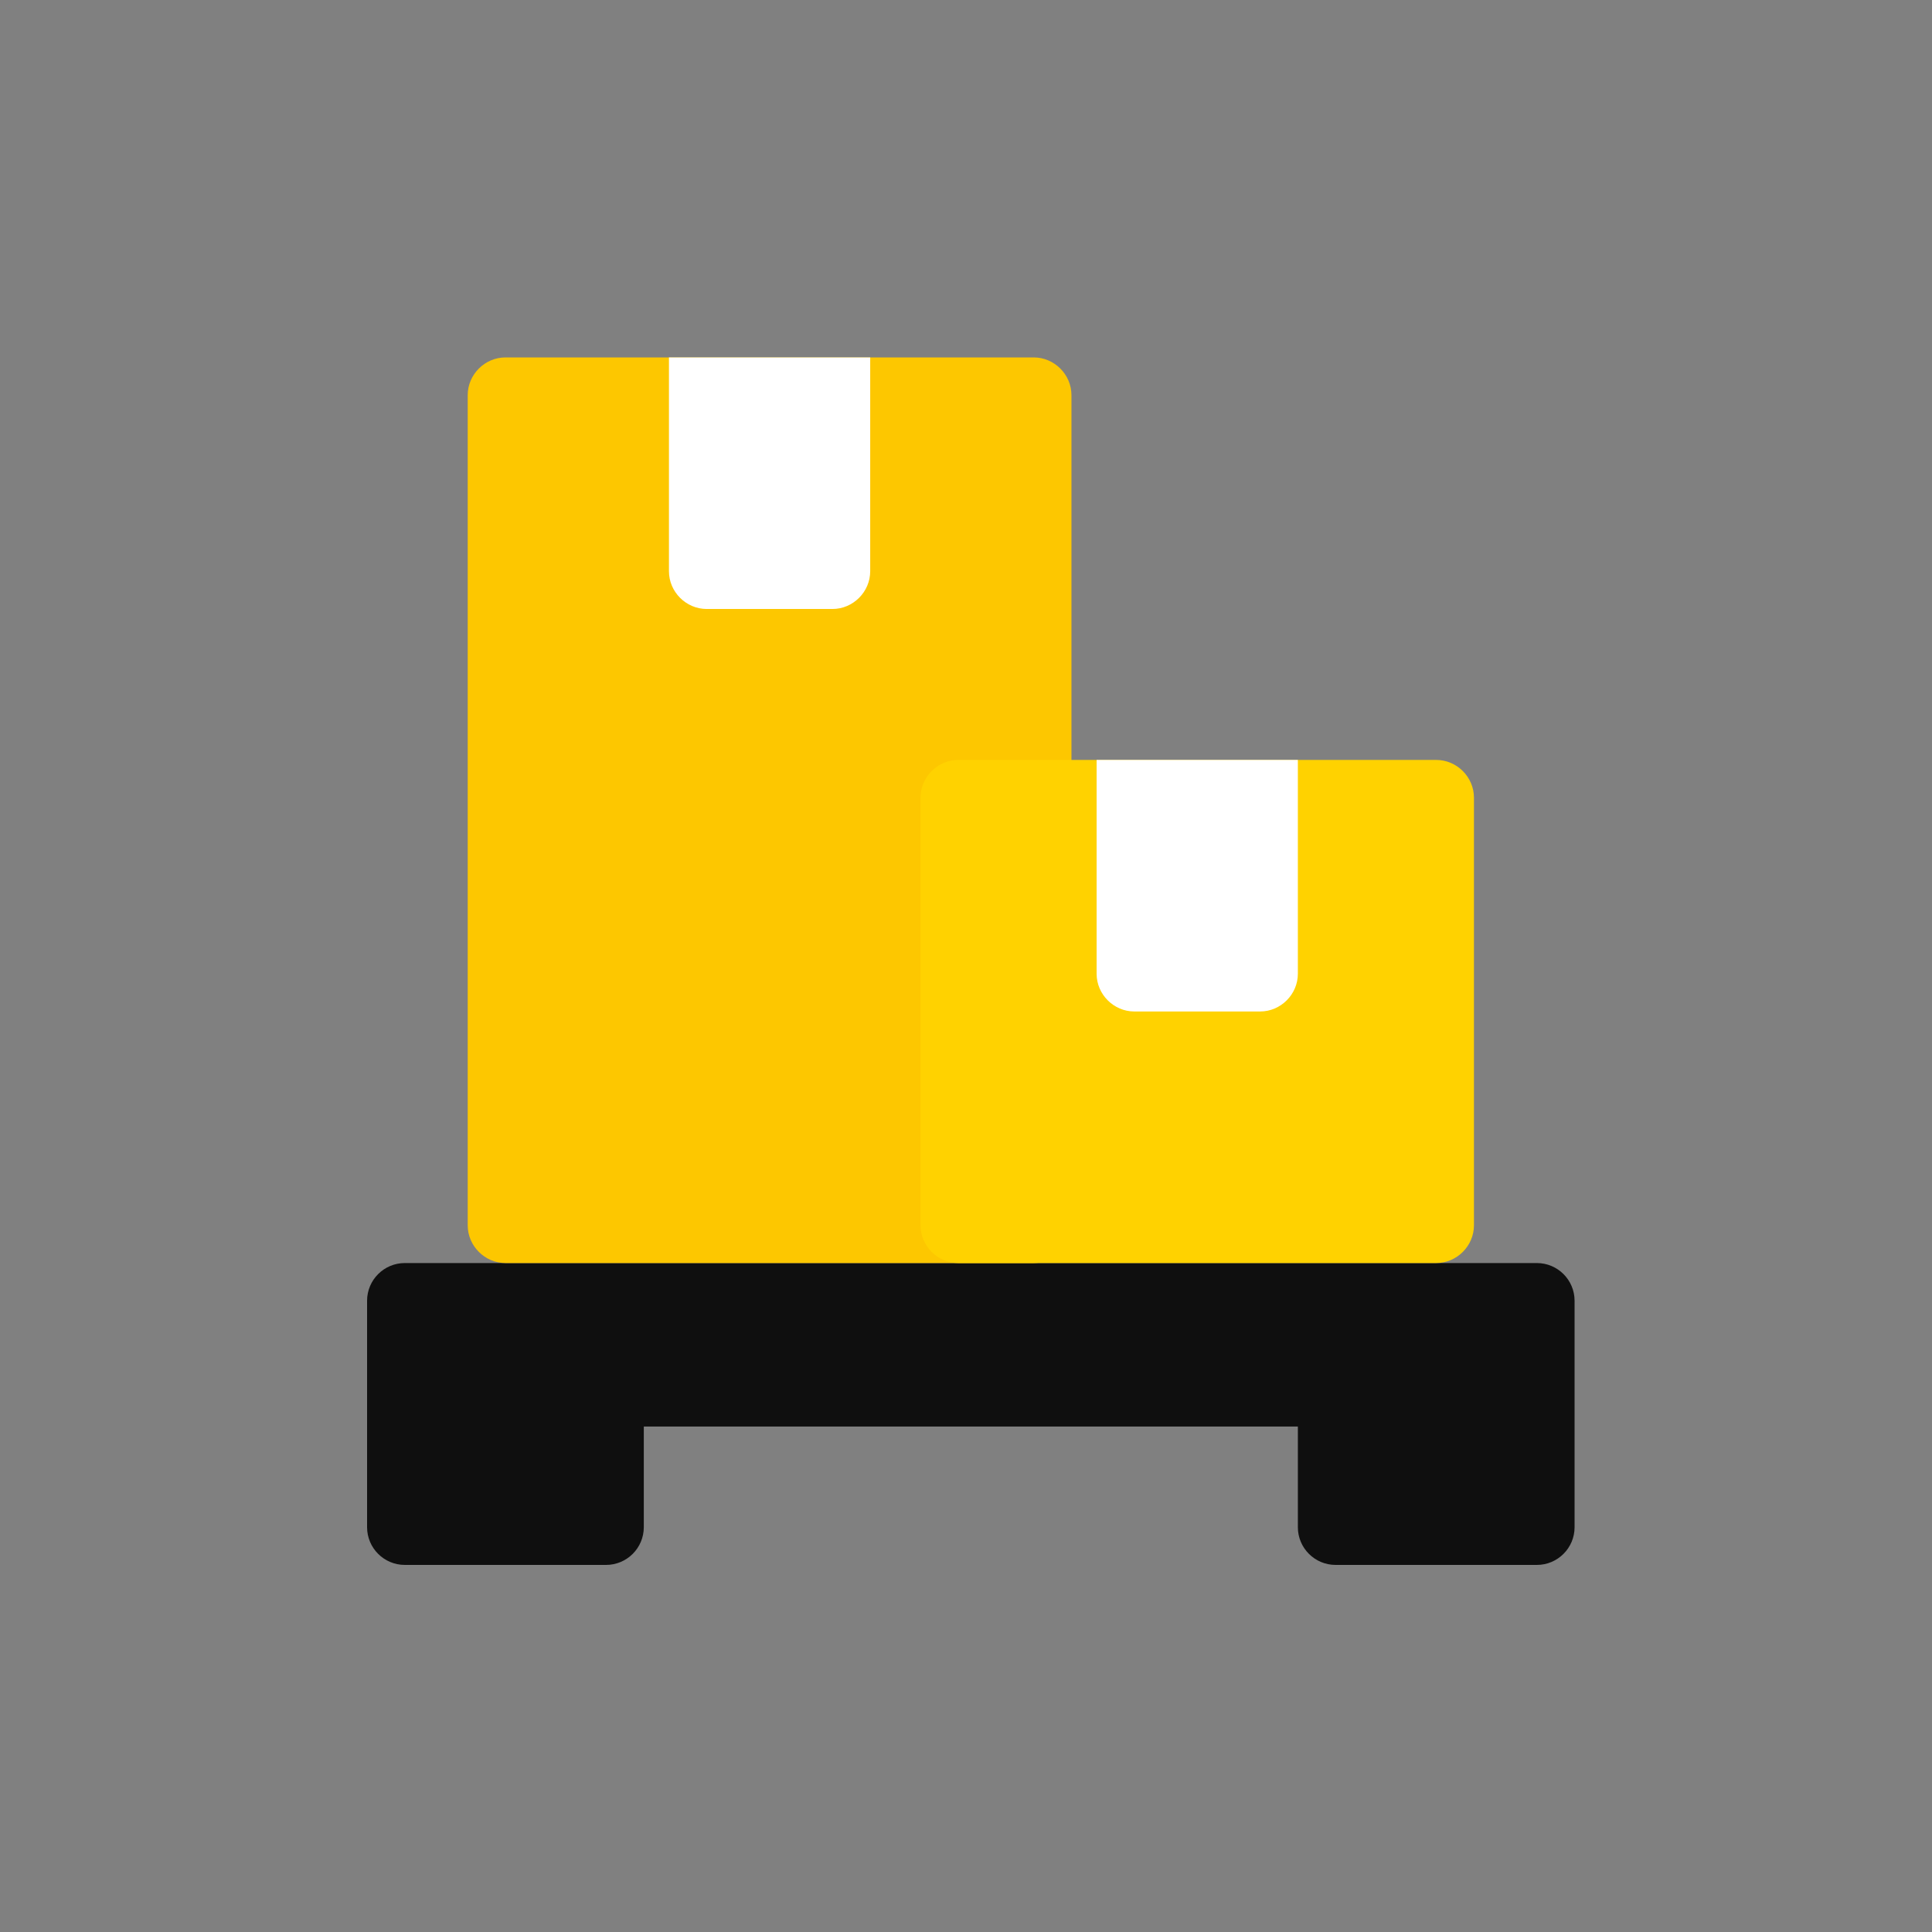
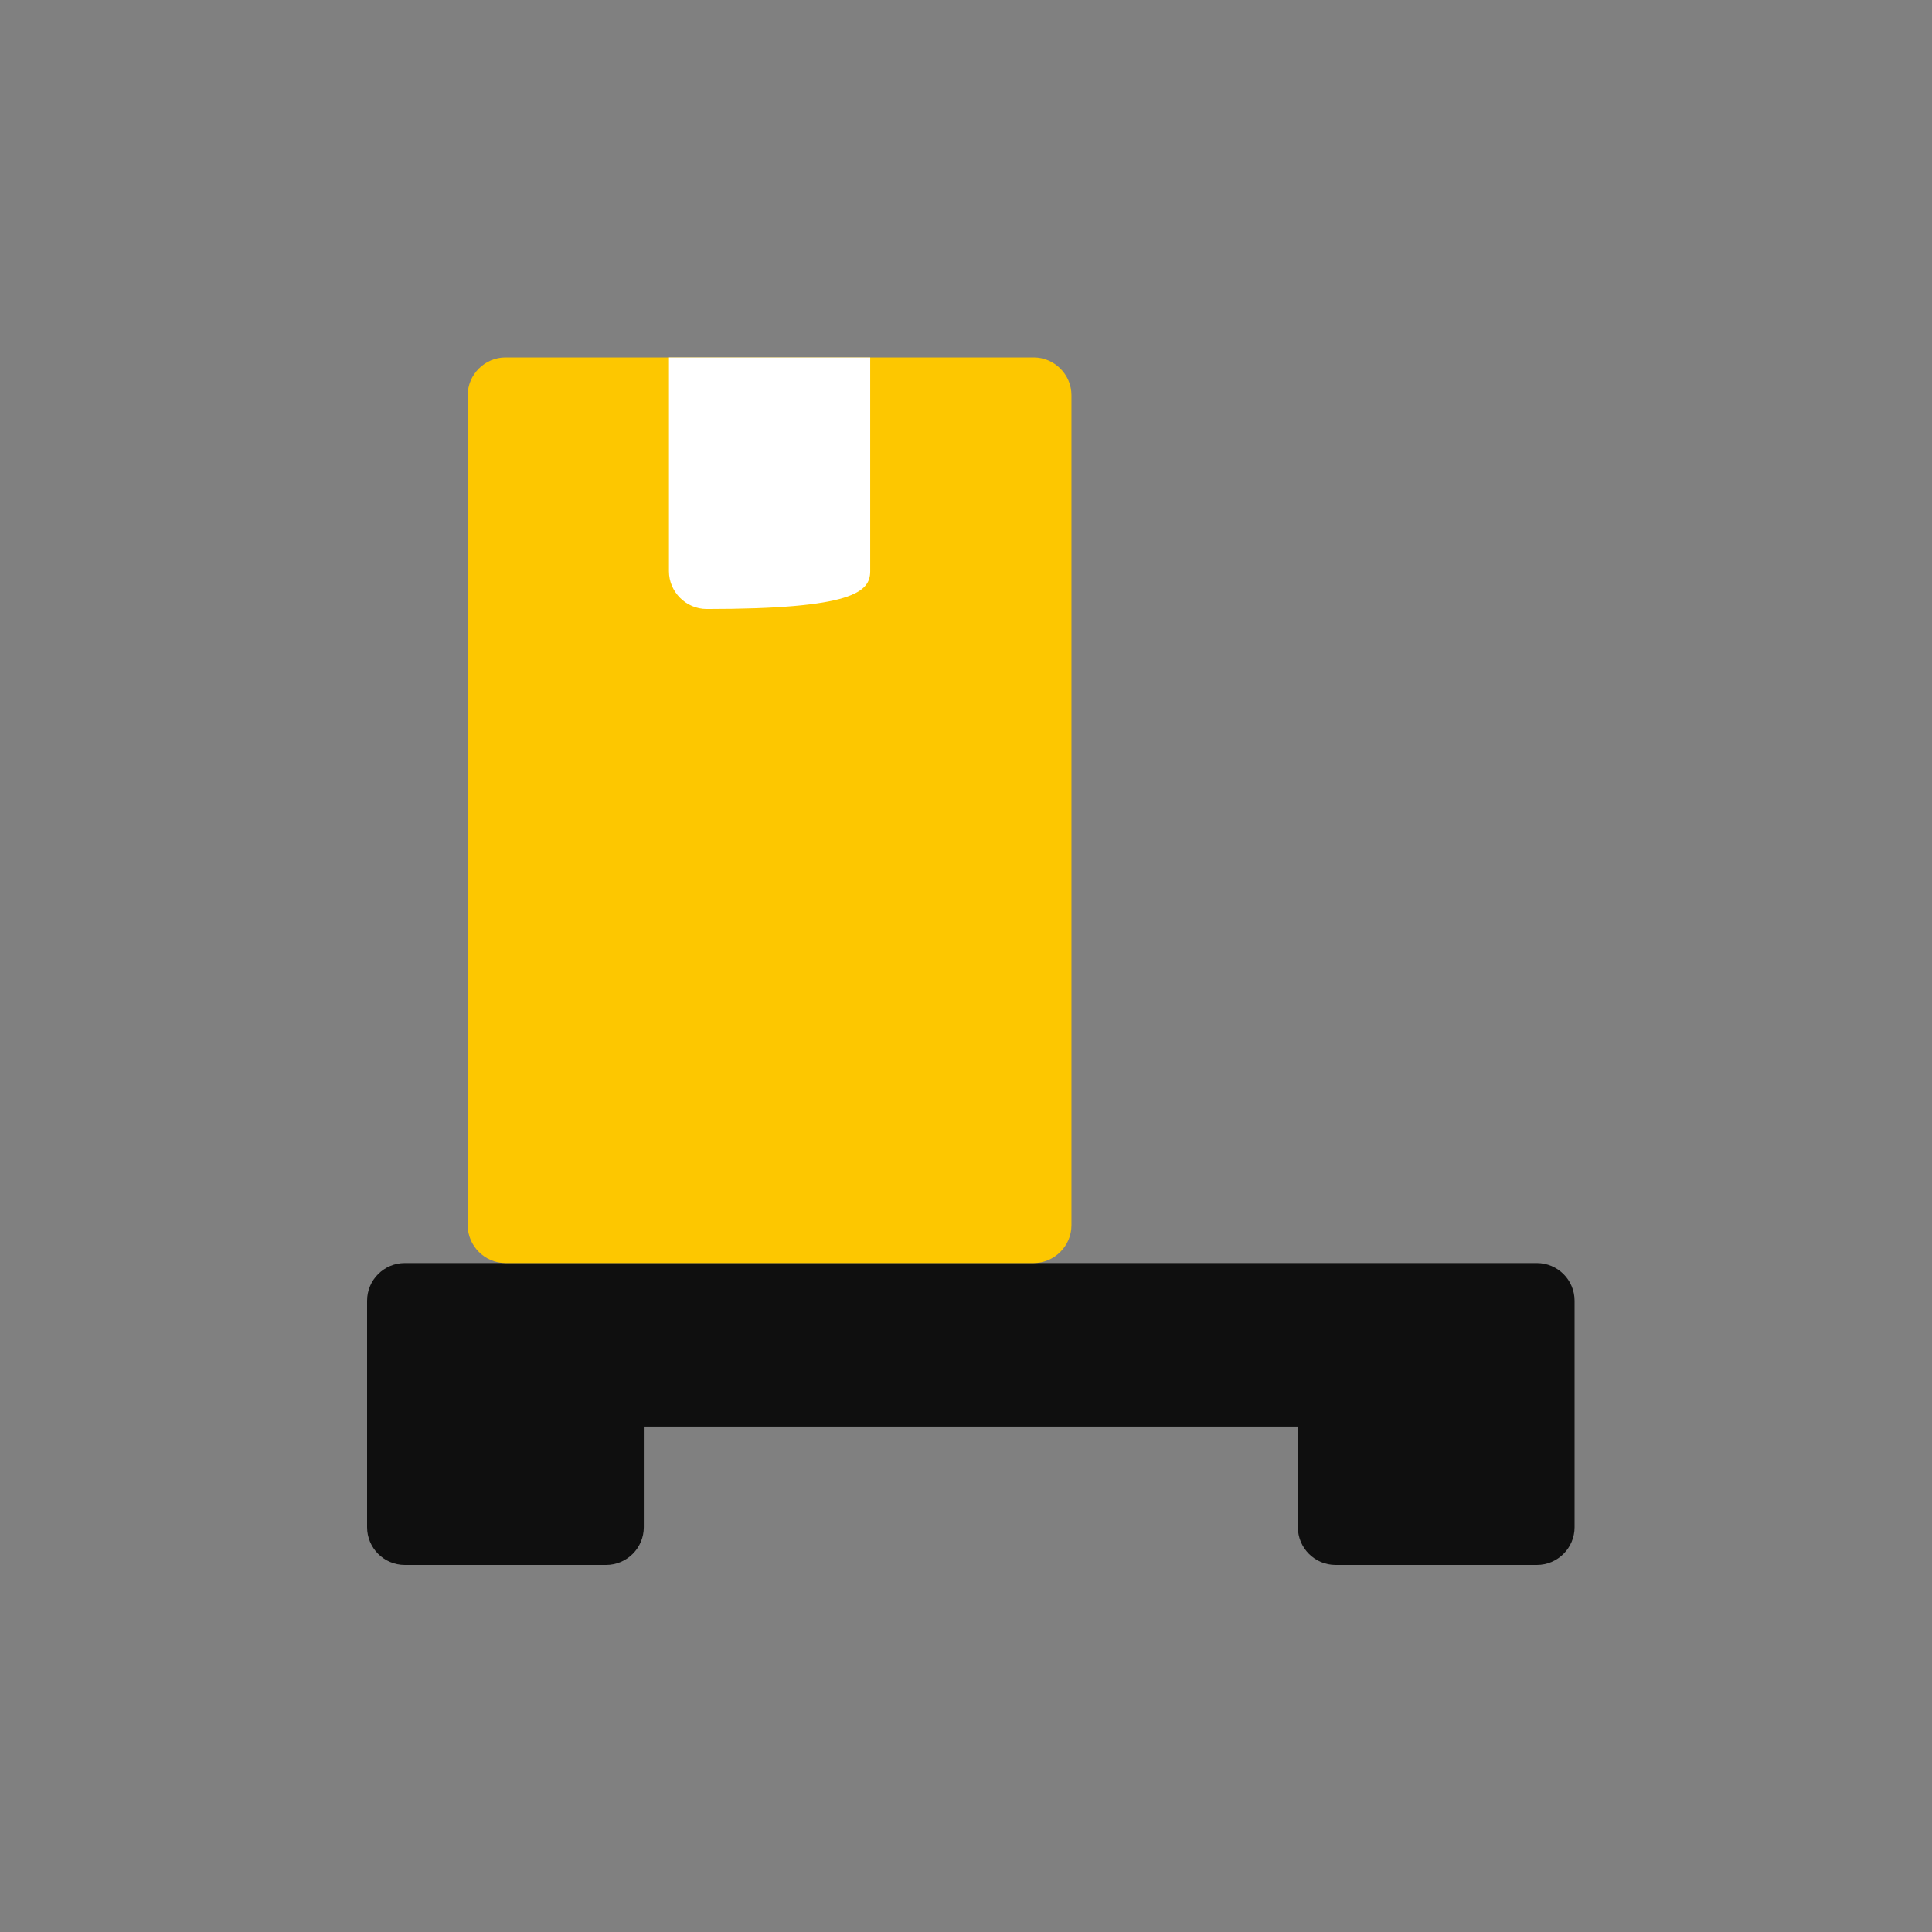
<svg xmlns="http://www.w3.org/2000/svg" width="200" height="200" viewBox="0 0 200 200" fill="none">
  <rect x="0" y="0" width="200" height="200" fill="#808080" stroke="none" />
  <path d="M159.094 130.75H41.906C39.75 130.75 38 132.5 38 134.656V158.094C38 160.25 39.75 162 41.906 162H62.74C64.896 162 66.646 160.25 66.646 158.094V147.677H82.271H118.729H134.354V158.094C134.354 160.25 136.104 162 138.26 162H159.094C161.25 162 163 160.25 163 158.094V134.656C163 132.5 161.25 130.75 159.094 130.75Z" fill="#0F0F0F" />
  <path d="M107.01 37H52.323C50.188 37 48.417 38.771 48.417 40.906V126.844C48.417 128.979 50.188 130.75 52.323 130.75H107.01C109.146 130.75 110.917 128.979 110.917 126.844V40.906C110.917 38.771 109.146 37 107.01 37Z" fill="#FDC700" />
-   <path d="M148.677 78.667H99.198C97.063 78.667 95.292 80.438 95.292 82.573V126.844C95.292 128.979 97.063 130.75 99.198 130.75H148.677C150.813 130.75 152.583 128.979 152.583 126.844V82.573C152.583 80.438 150.813 78.667 148.677 78.667Z" fill="#FFD200" />
-   <path d="M113.521 78.667V100.802C113.521 102.938 115.292 104.708 117.427 104.708H130.448C132.583 104.708 134.354 102.938 134.354 100.802V78.667H113.521Z" fill="white" />
-   <path d="M69.25 37V59.135C69.25 61.271 71.021 63.042 73.156 63.042H86.177C88.312 63.042 90.083 61.271 90.083 59.135V37H69.25Z" fill="white" />
+   <path d="M69.25 37V59.135C69.25 61.271 71.021 63.042 73.156 63.042C88.312 63.042 90.083 61.271 90.083 59.135V37H69.25Z" fill="white" />
</svg>